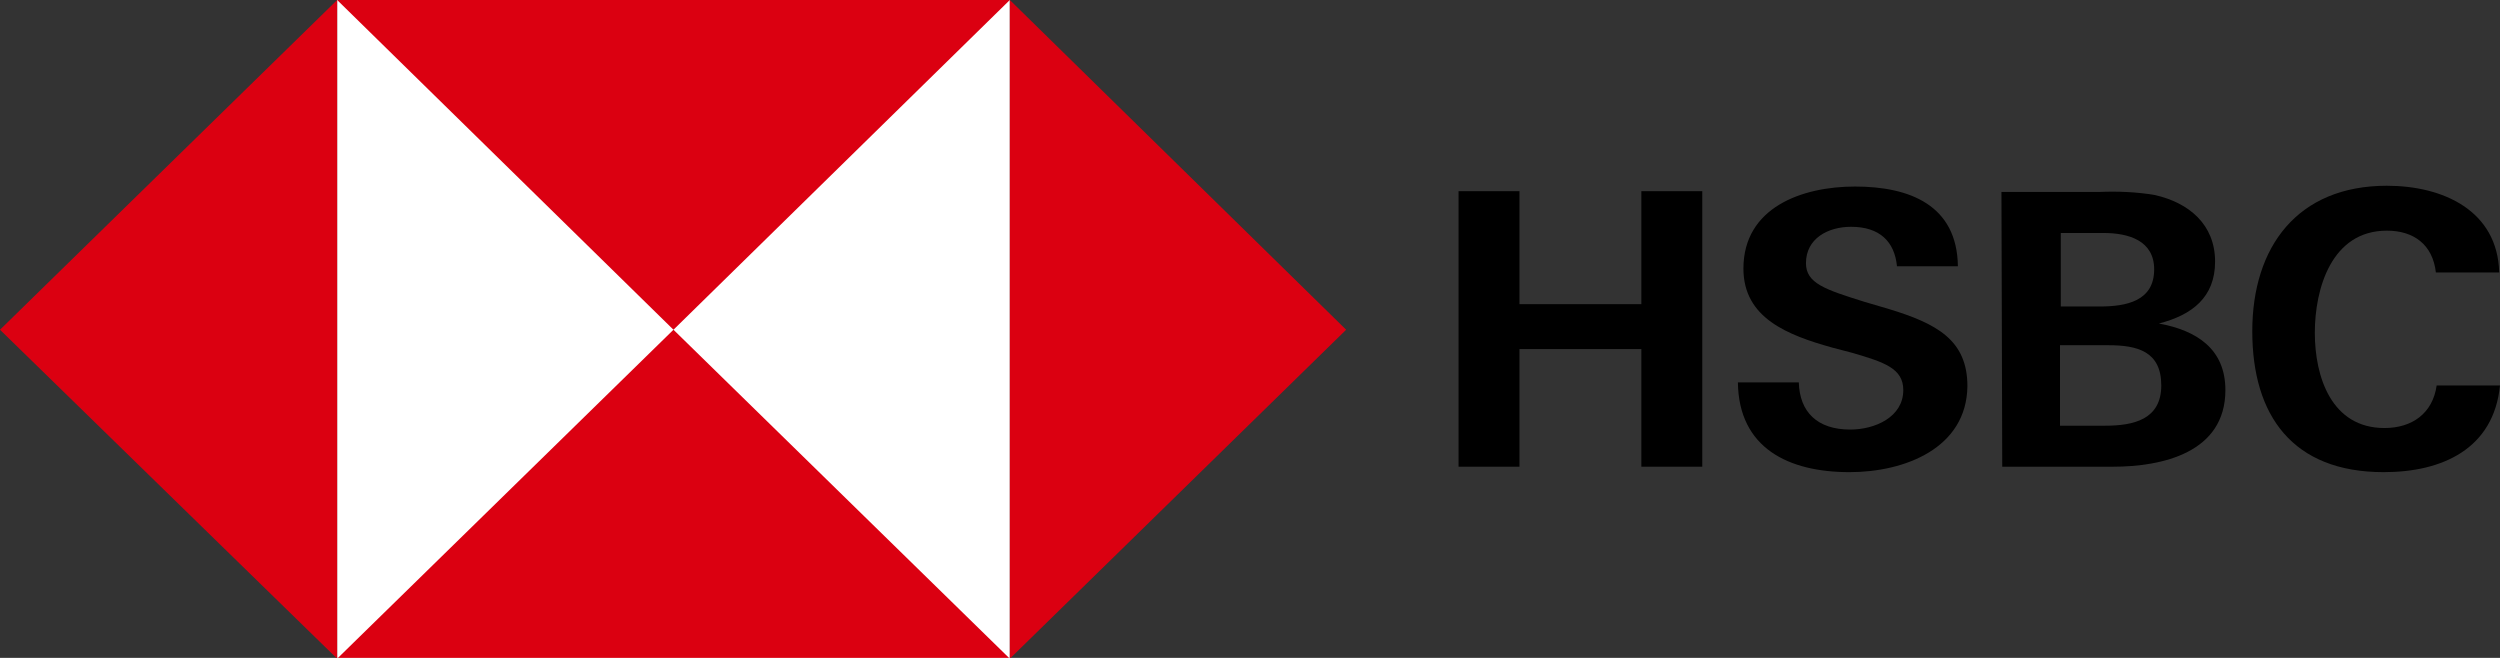
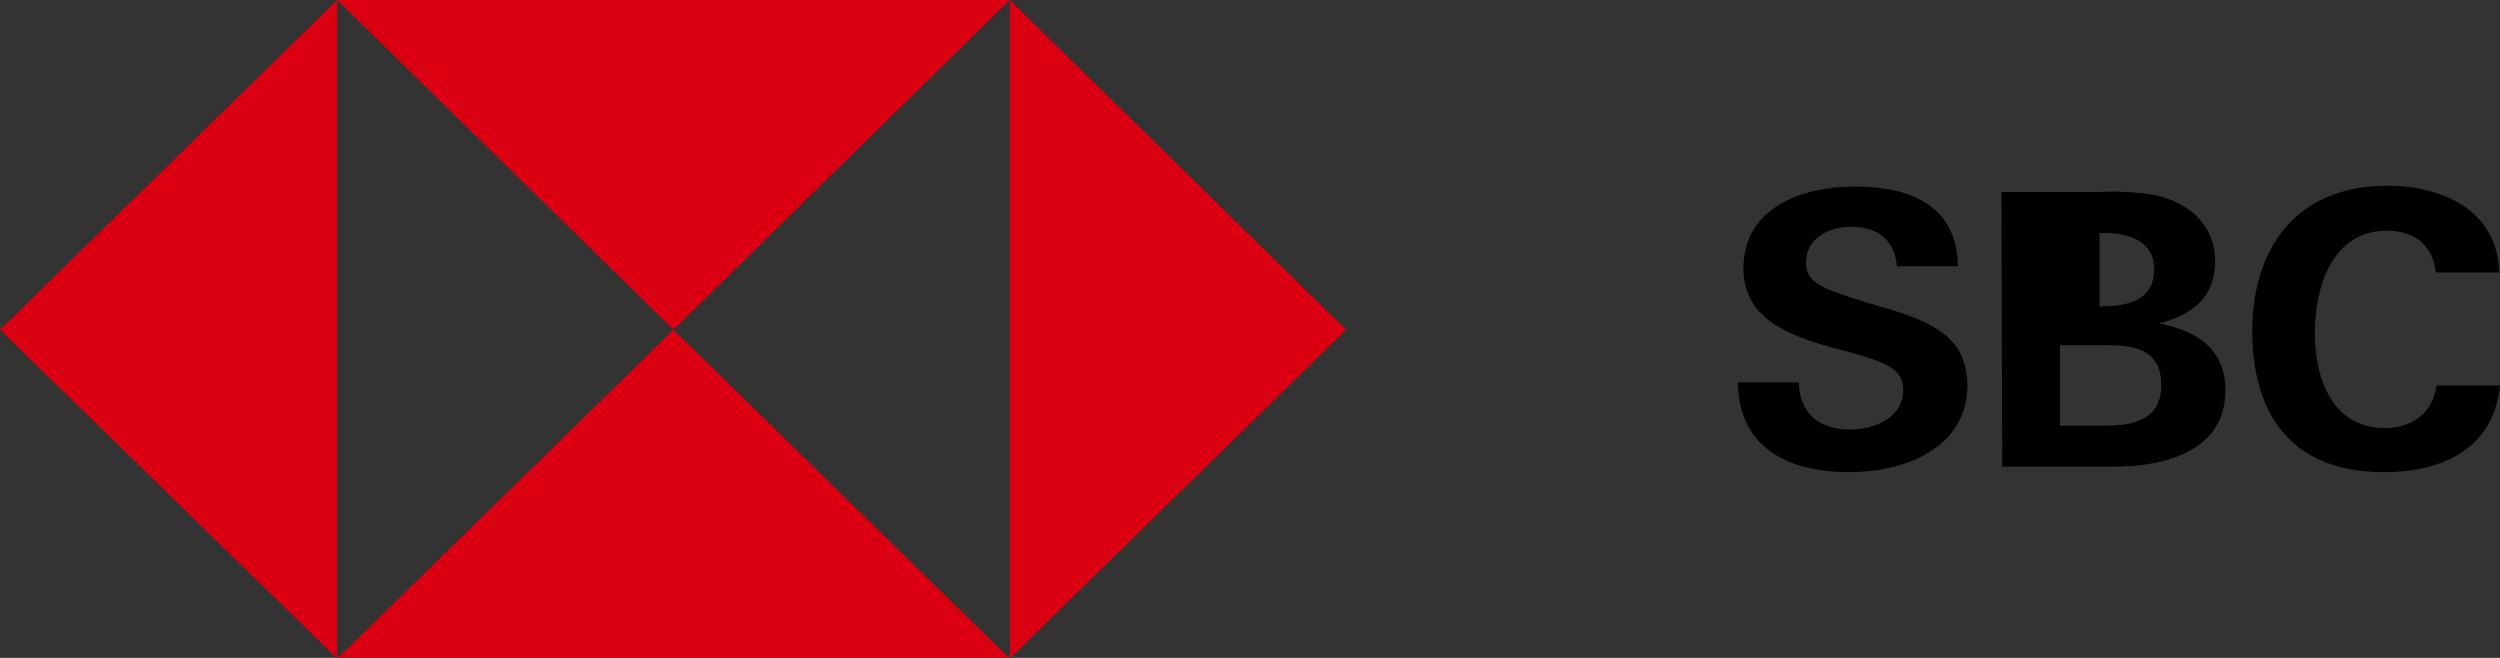
<svg xmlns="http://www.w3.org/2000/svg" width="57" height="15" viewBox="0 0 57 15" fill="none">
  <rect x="0" y="0" width="57" height="15" fill="#333333" stroke="none" />
  <g clip-path="url(#clip0)">
-     <path d="M23.024 0H7.687V15H23.024V0Z" fill="white" />
    <path d="M30.692 7.518L23.024 0V15.018L30.692 7.518Z" fill="#DB0011" />
    <path d="M15.355 7.518L23.024 0H7.687L15.355 7.518Z" fill="#DB0011" />
    <path d="M0 7.518L7.687 15.018V0L0 7.518Z" fill="#DB0011" />
    <path d="M15.355 7.518L7.687 15.018H23.024L15.355 7.518Z" fill="#DB0011" />
-     <path d="M37.423 7.959H34.644V10.641H33.255V4.359H34.644V6.935H37.423V4.359H38.812V10.641H37.423V7.959Z" fill="black" />
    <path d="M42.168 10.765C40.779 10.765 39.642 10.218 39.624 8.718H41.013C41.031 9.388 41.428 9.794 42.186 9.794C42.745 9.794 43.395 9.512 43.395 8.894C43.395 8.4 42.962 8.259 42.24 8.047L41.771 7.924C40.761 7.641 39.75 7.253 39.75 6.124C39.75 4.729 41.086 4.253 42.294 4.253C43.539 4.253 44.622 4.676 44.64 6.071H43.251C43.197 5.506 42.854 5.171 42.204 5.171C41.681 5.171 41.176 5.435 41.176 6C41.176 6.459 41.609 6.6 42.511 6.882L43.052 7.041C44.153 7.376 44.857 7.747 44.857 8.806C44.839 10.218 43.431 10.765 42.168 10.765Z" fill="black" />
-     <path d="M45.633 4.376H47.87C48.285 4.359 48.718 4.376 49.133 4.447C49.909 4.624 50.504 5.118 50.504 5.965C50.504 6.776 49.981 7.182 49.223 7.376C50.089 7.535 50.739 7.959 50.739 8.894C50.739 10.323 49.295 10.641 48.177 10.641H45.651L45.633 4.376ZM47.87 6.988C48.483 6.988 49.115 6.865 49.115 6.141C49.115 5.488 48.538 5.312 47.96 5.312H46.986V6.988H47.87ZM47.996 9.706C48.646 9.706 49.277 9.565 49.277 8.788C49.277 8.012 48.736 7.871 48.068 7.871H46.968V9.706H47.996Z" fill="black" />
+     <path d="M45.633 4.376H47.87C48.285 4.359 48.718 4.376 49.133 4.447C49.909 4.624 50.504 5.118 50.504 5.965C50.504 6.776 49.981 7.182 49.223 7.376C50.089 7.535 50.739 7.959 50.739 8.894C50.739 10.323 49.295 10.641 48.177 10.641H45.651L45.633 4.376ZM47.87 6.988C48.483 6.988 49.115 6.865 49.115 6.141C49.115 5.488 48.538 5.312 47.96 5.312H46.986H47.87ZM47.996 9.706C48.646 9.706 49.277 9.565 49.277 8.788C49.277 8.012 48.736 7.871 48.068 7.871H46.968V9.706H47.996Z" fill="black" />
    <path d="M54.348 10.765C52.273 10.765 51.352 9.476 51.352 7.553C51.352 5.629 52.381 4.235 54.42 4.235C55.701 4.235 56.946 4.8 56.982 6.212H55.538C55.466 5.576 55.033 5.259 54.42 5.259C53.157 5.259 52.778 6.582 52.778 7.588C52.778 8.594 53.157 9.759 54.366 9.759C54.997 9.759 55.466 9.424 55.556 8.788H57C56.856 10.235 55.683 10.765 54.348 10.765Z" fill="black" />
  </g>
  <defs>
    <clipPath id="clip0">
      <rect width="57" height="15" fill="white" />
    </clipPath>
  </defs>
</svg>